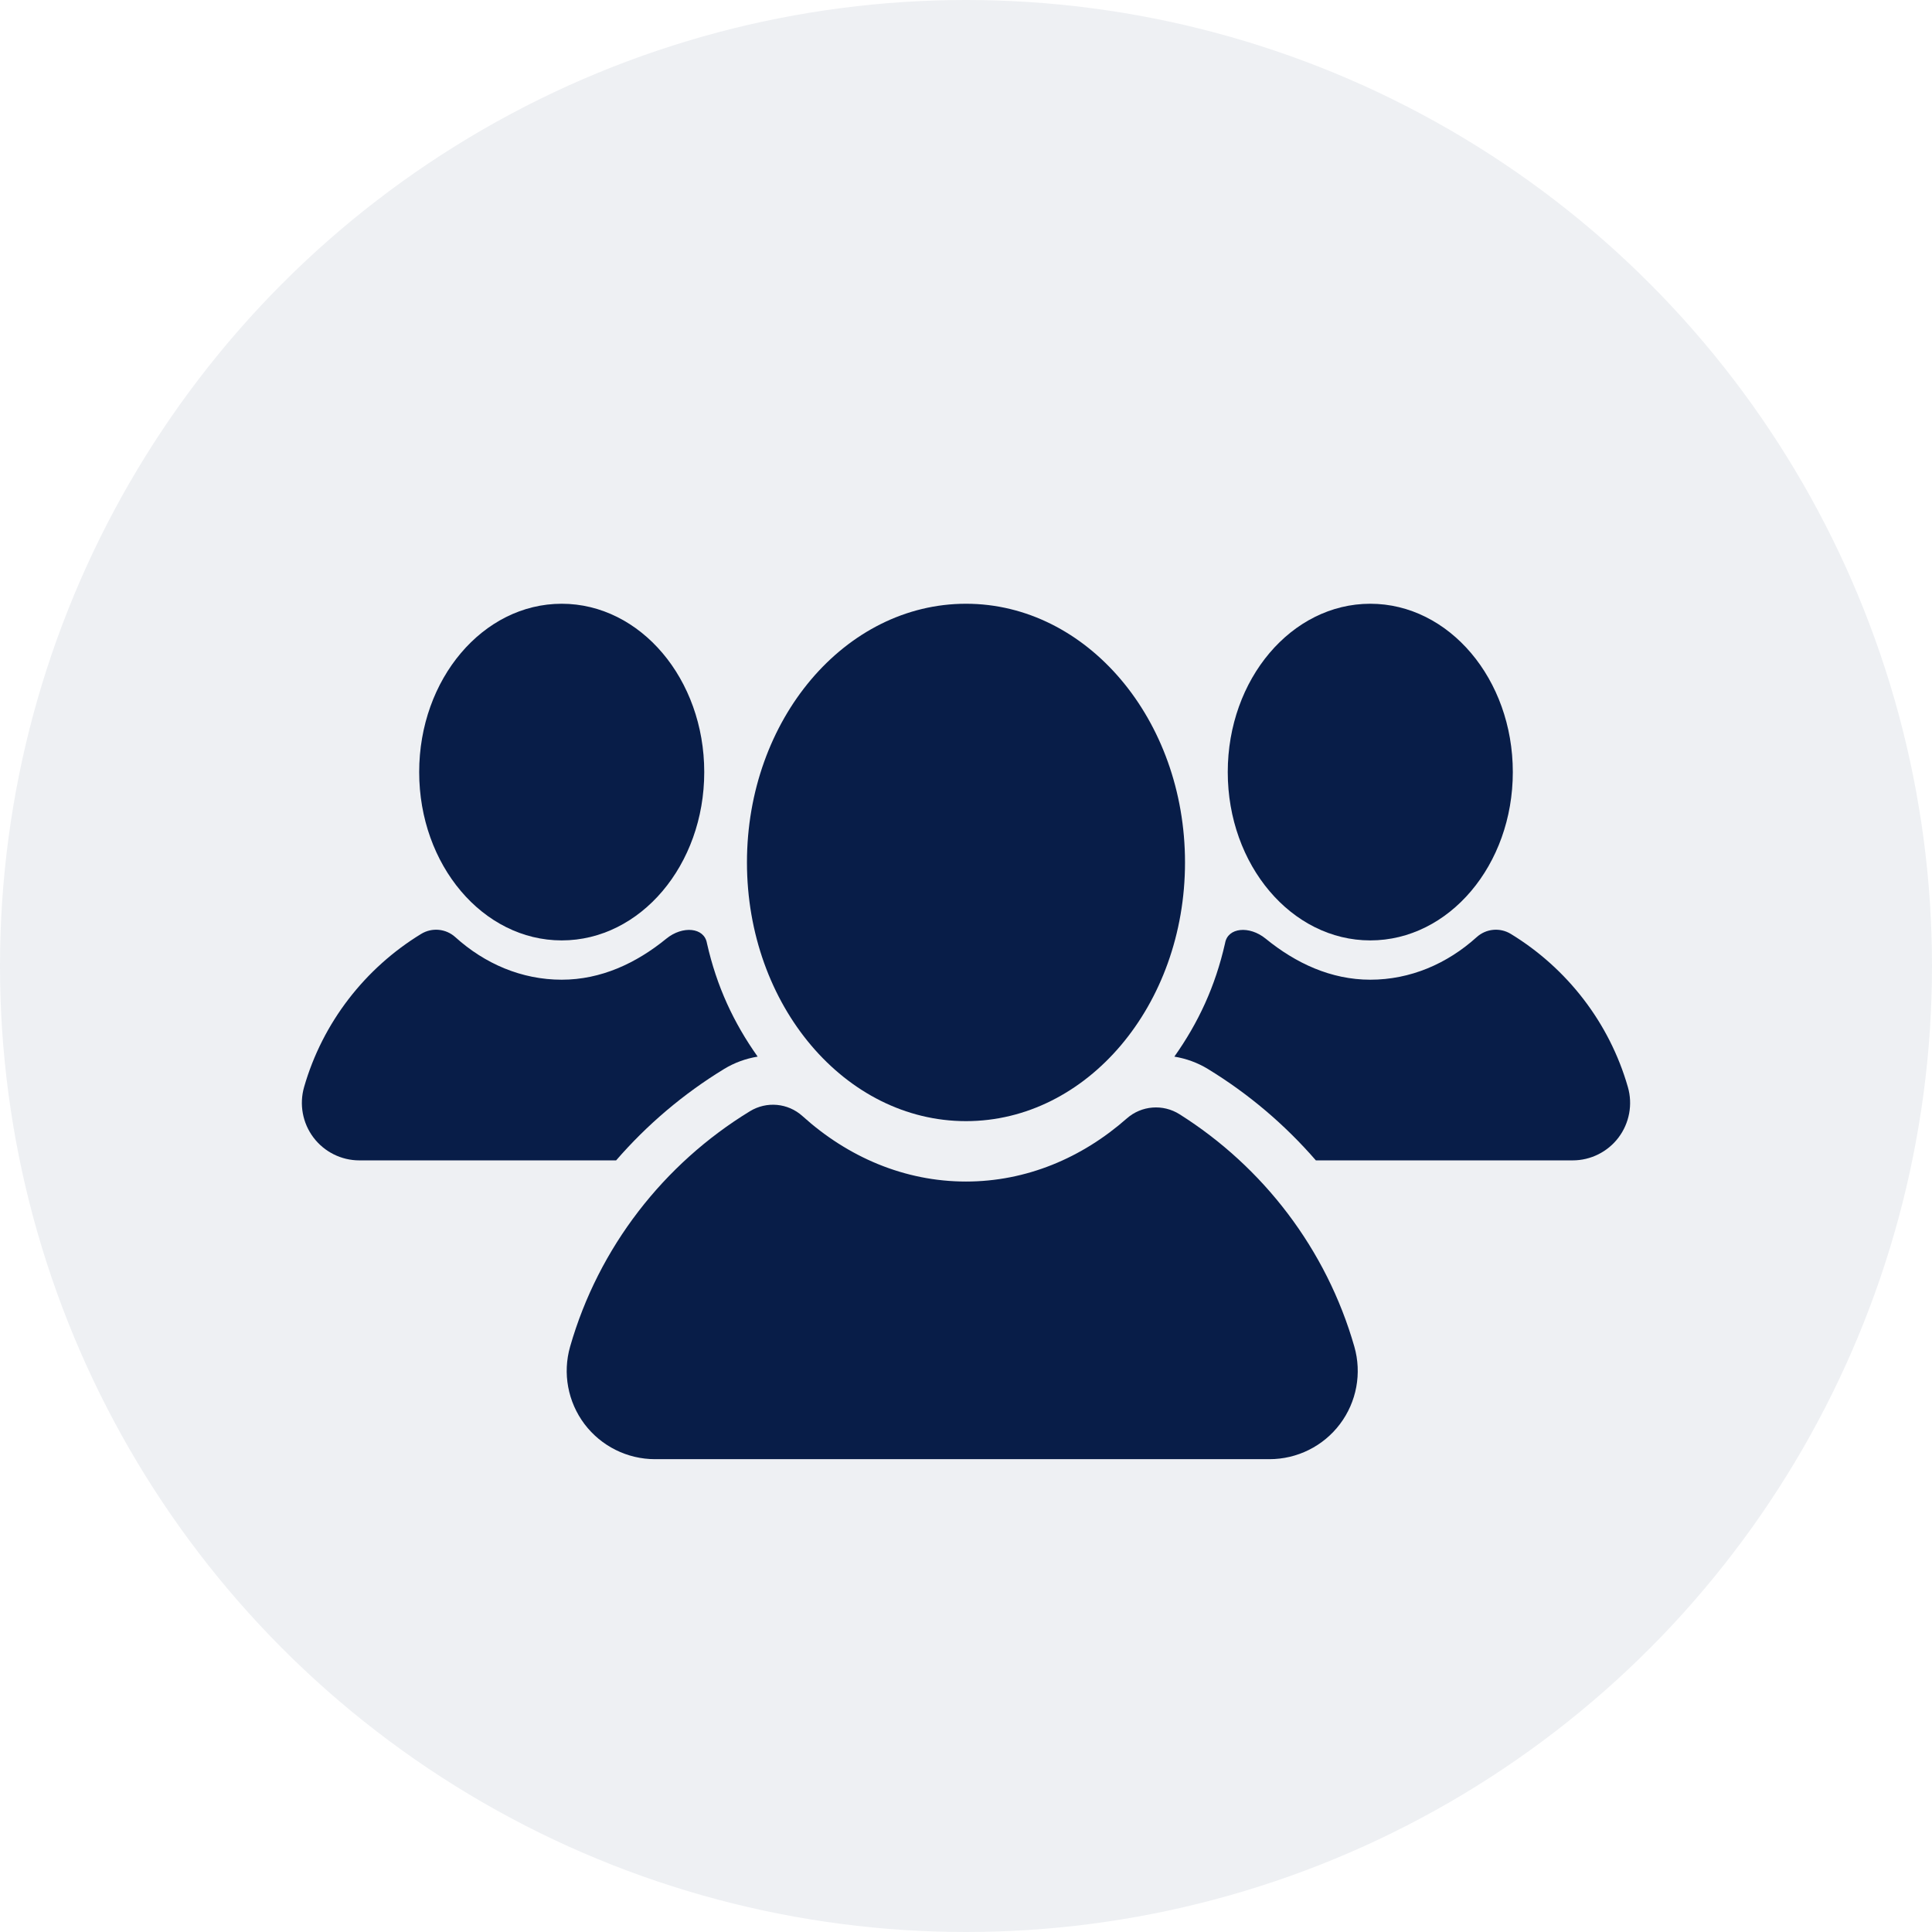
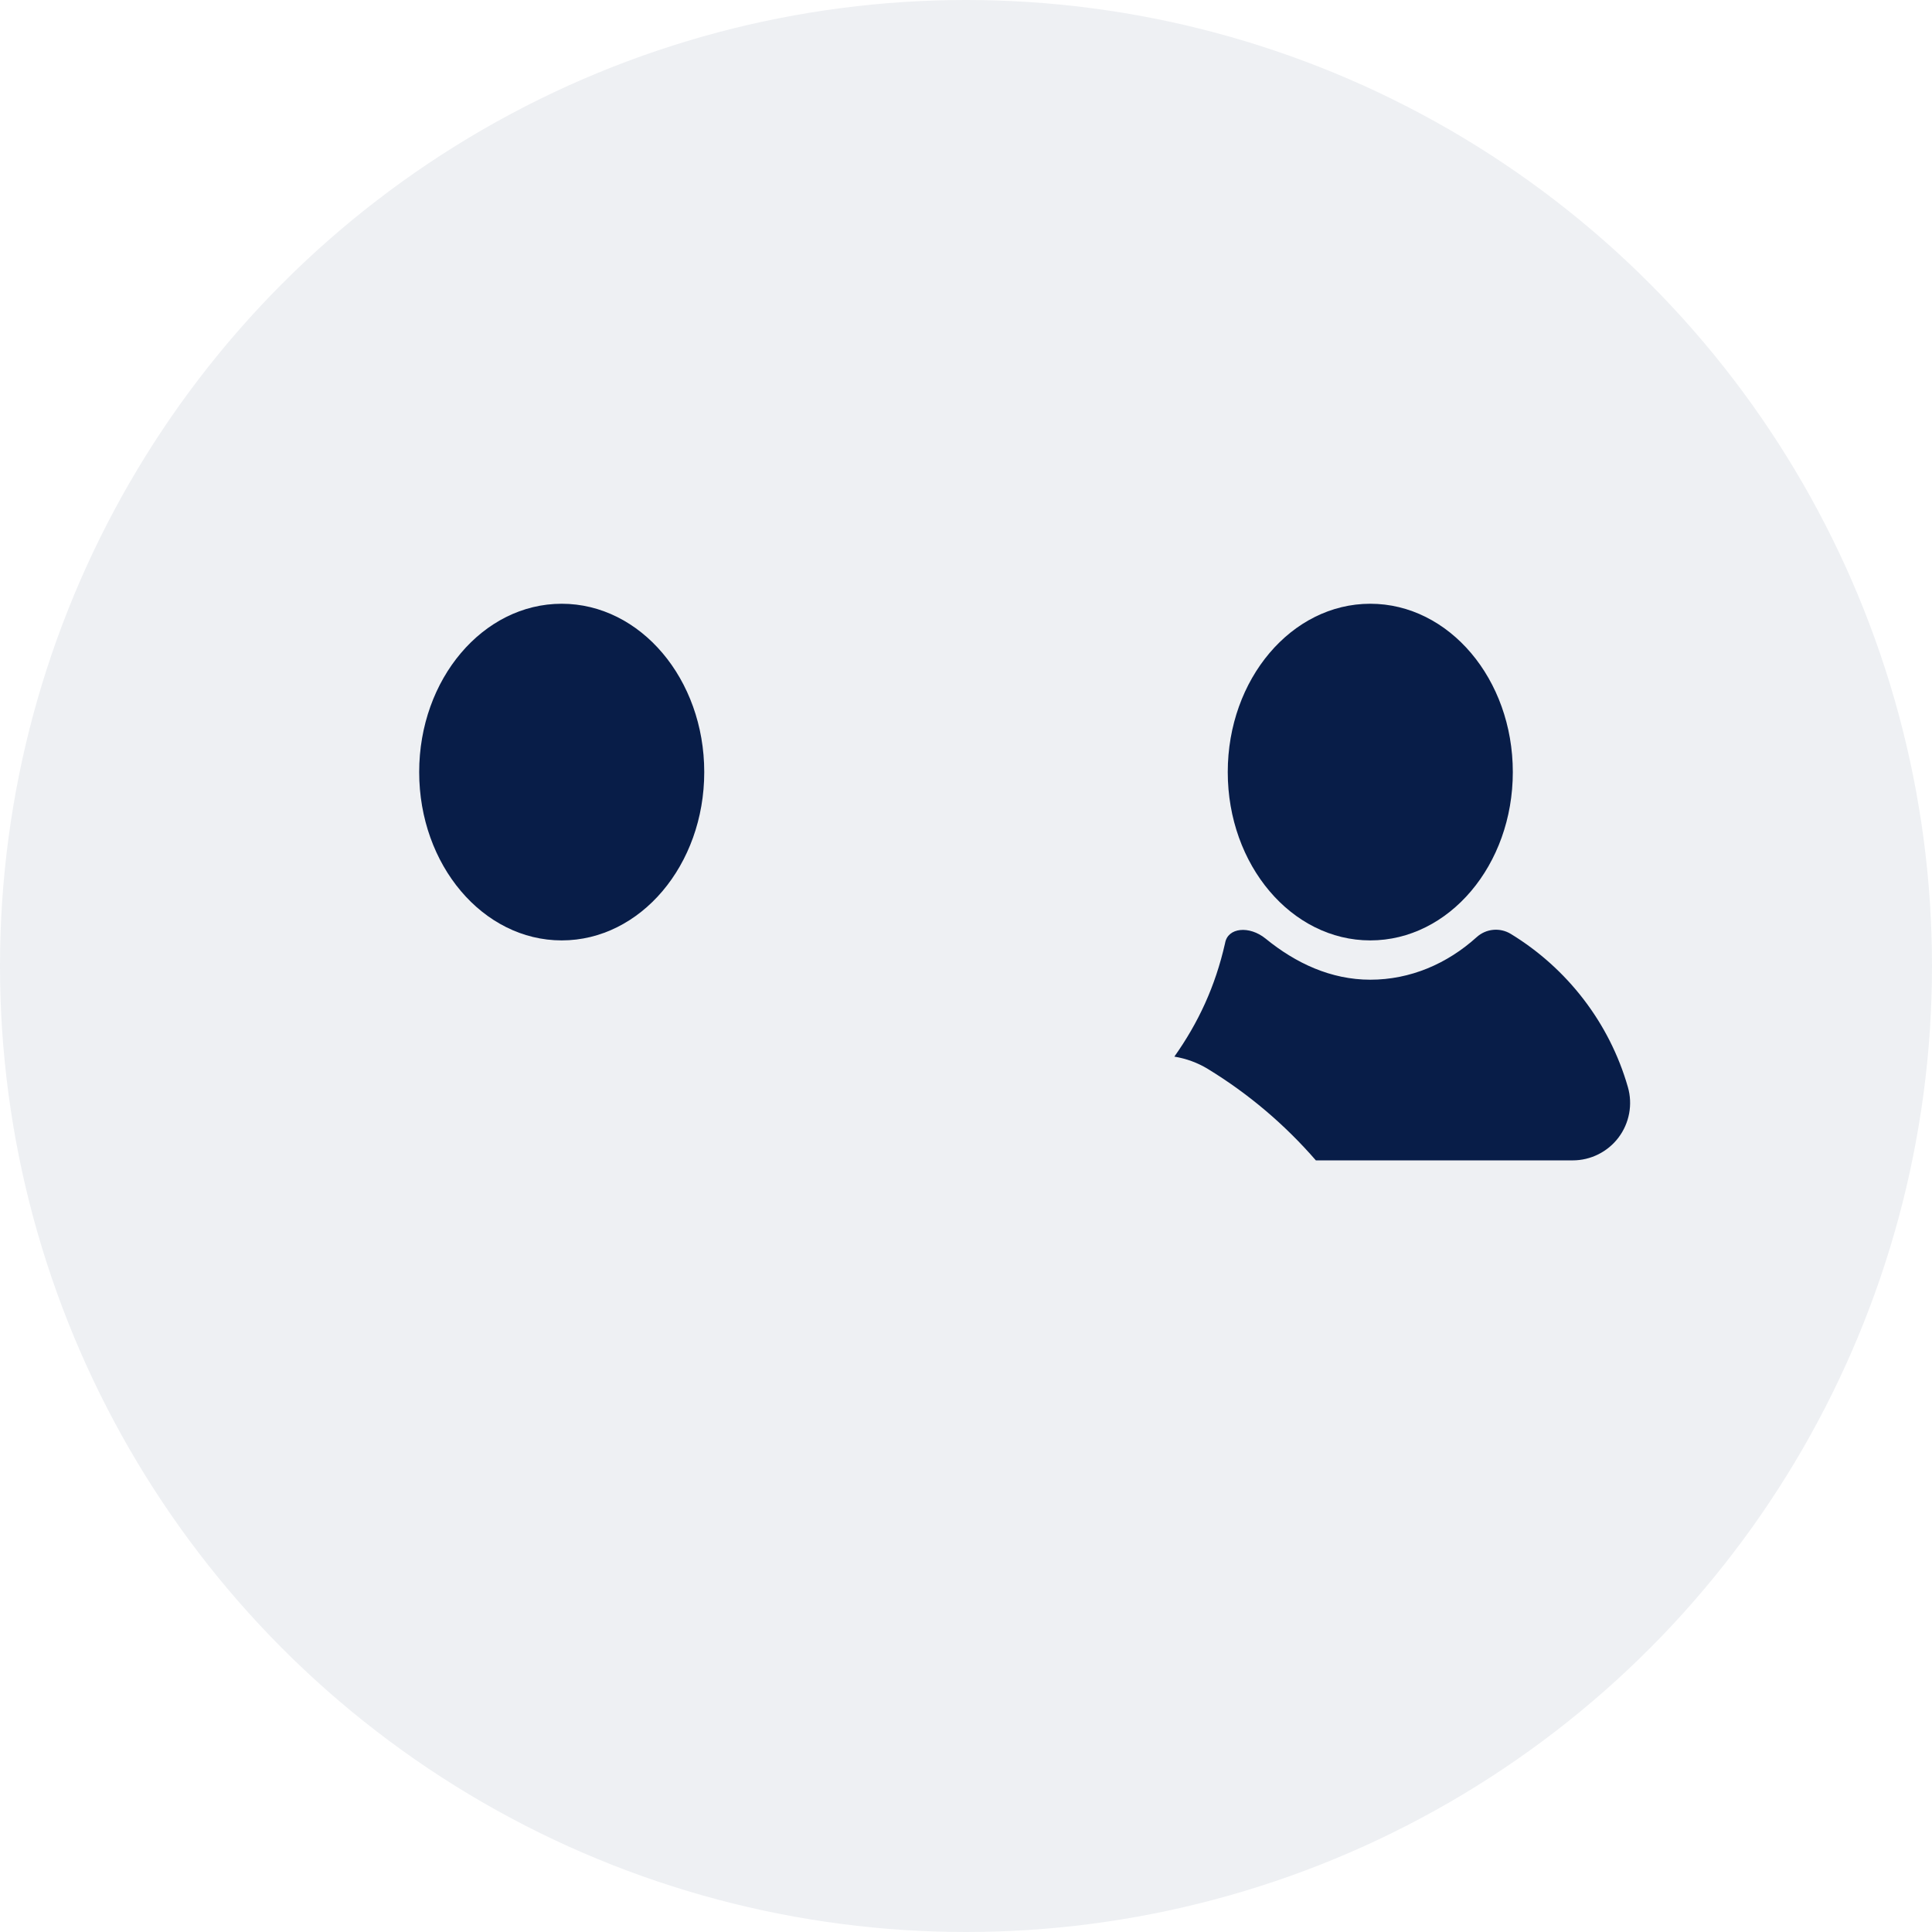
<svg xmlns="http://www.w3.org/2000/svg" width="64" height="64" viewBox="0 0 64 64" fill="none">
  <circle cx="32" cy="32" r="32" fill="#081D48" fill-opacity="0.07" />
  <path d="M23.329 25.576C23.329 28.656 21.215 31.152 18.607 31.152C16 31.152 13.886 28.656 13.886 25.576C13.886 22.496 16 20 18.607 20C21.215 20 23.329 22.496 23.329 25.576Z" fill="#081D48" />
-   <path d="M23.989 35.41C24.33 35.202 24.707 35.066 25.098 35.002C24.305 33.882 23.742 32.681 23.418 31.244C23.329 30.719 22.61 30.658 22.075 31.093C21.075 31.909 19.909 32.454 18.607 32.454C17.281 32.454 16.06 31.927 15.082 31.043C14.77 30.761 14.309 30.718 13.95 30.938C12.093 32.072 10.687 33.873 10.073 36.012C9.909 36.585 10.024 37.205 10.384 37.682C10.744 38.158 11.306 38.439 11.903 38.439H20.41C21.428 37.264 22.63 36.239 23.989 35.41Z" fill="#081D48" />
  <path d="M40.671 25.576C40.671 28.656 42.785 31.152 45.392 31.152C48 31.152 50.114 28.656 50.114 25.576C50.114 22.496 48 20 45.392 20C42.785 20 40.671 22.496 40.671 25.576Z" fill="#081D48" />
-   <path d="M40.011 35.41C39.67 35.202 39.293 35.066 38.902 35.002C39.695 33.882 40.257 32.681 40.582 31.244C40.671 30.719 41.39 30.658 41.925 31.093C42.925 31.909 44.091 32.454 45.393 32.454C46.719 32.454 47.939 31.927 48.918 31.043C49.23 30.761 49.69 30.718 50.049 30.938C51.907 32.072 53.313 33.873 53.926 36.012C54.091 36.586 53.975 37.205 53.616 37.682C53.256 38.158 52.694 38.439 52.096 38.439H43.59C42.571 37.264 41.37 36.239 40.011 35.41Z" fill="#081D48" />
-   <path d="M44.864 44.608C43.94 41.384 41.846 38.658 39.072 36.91C38.525 36.565 37.815 36.621 37.329 37.048C35.841 38.359 33.999 39.14 32 39.14C29.961 39.14 28.086 38.329 26.582 36.971C26.102 36.538 25.396 36.473 24.844 36.81C21.989 38.553 19.828 41.321 18.886 44.608C18.633 45.49 18.81 46.44 19.362 47.174C19.916 47.906 20.78 48.337 21.698 48.337H42.052C42.97 48.337 43.835 47.908 44.388 47.174C44.941 46.44 45.117 45.49 44.864 44.608Z" fill="#081D48" />
-   <path d="M39.255 28.569C39.255 33.302 36.007 37.139 32 37.139C27.993 37.139 24.744 33.302 24.744 28.569C24.744 23.836 27.993 20 32 20C36.007 20 39.255 23.836 39.255 28.569Z" fill="#081D48" />
+   <path d="M40.011 35.41C39.67 35.202 39.293 35.066 38.902 35.002C39.695 33.882 40.257 32.681 40.582 31.244C40.671 30.719 41.39 30.658 41.925 31.093C42.925 31.909 44.091 32.454 45.393 32.454C46.719 32.454 47.939 31.927 48.918 31.043C49.23 30.761 49.69 30.718 50.049 30.938C51.907 32.072 53.313 33.873 53.926 36.012C54.091 36.586 53.975 37.205 53.616 37.682C53.256 38.158 52.694 38.439 52.096 38.439H43.59C42.571 37.264 41.37 36.239 40.011 35.41" fill="#081D48" />
</svg>